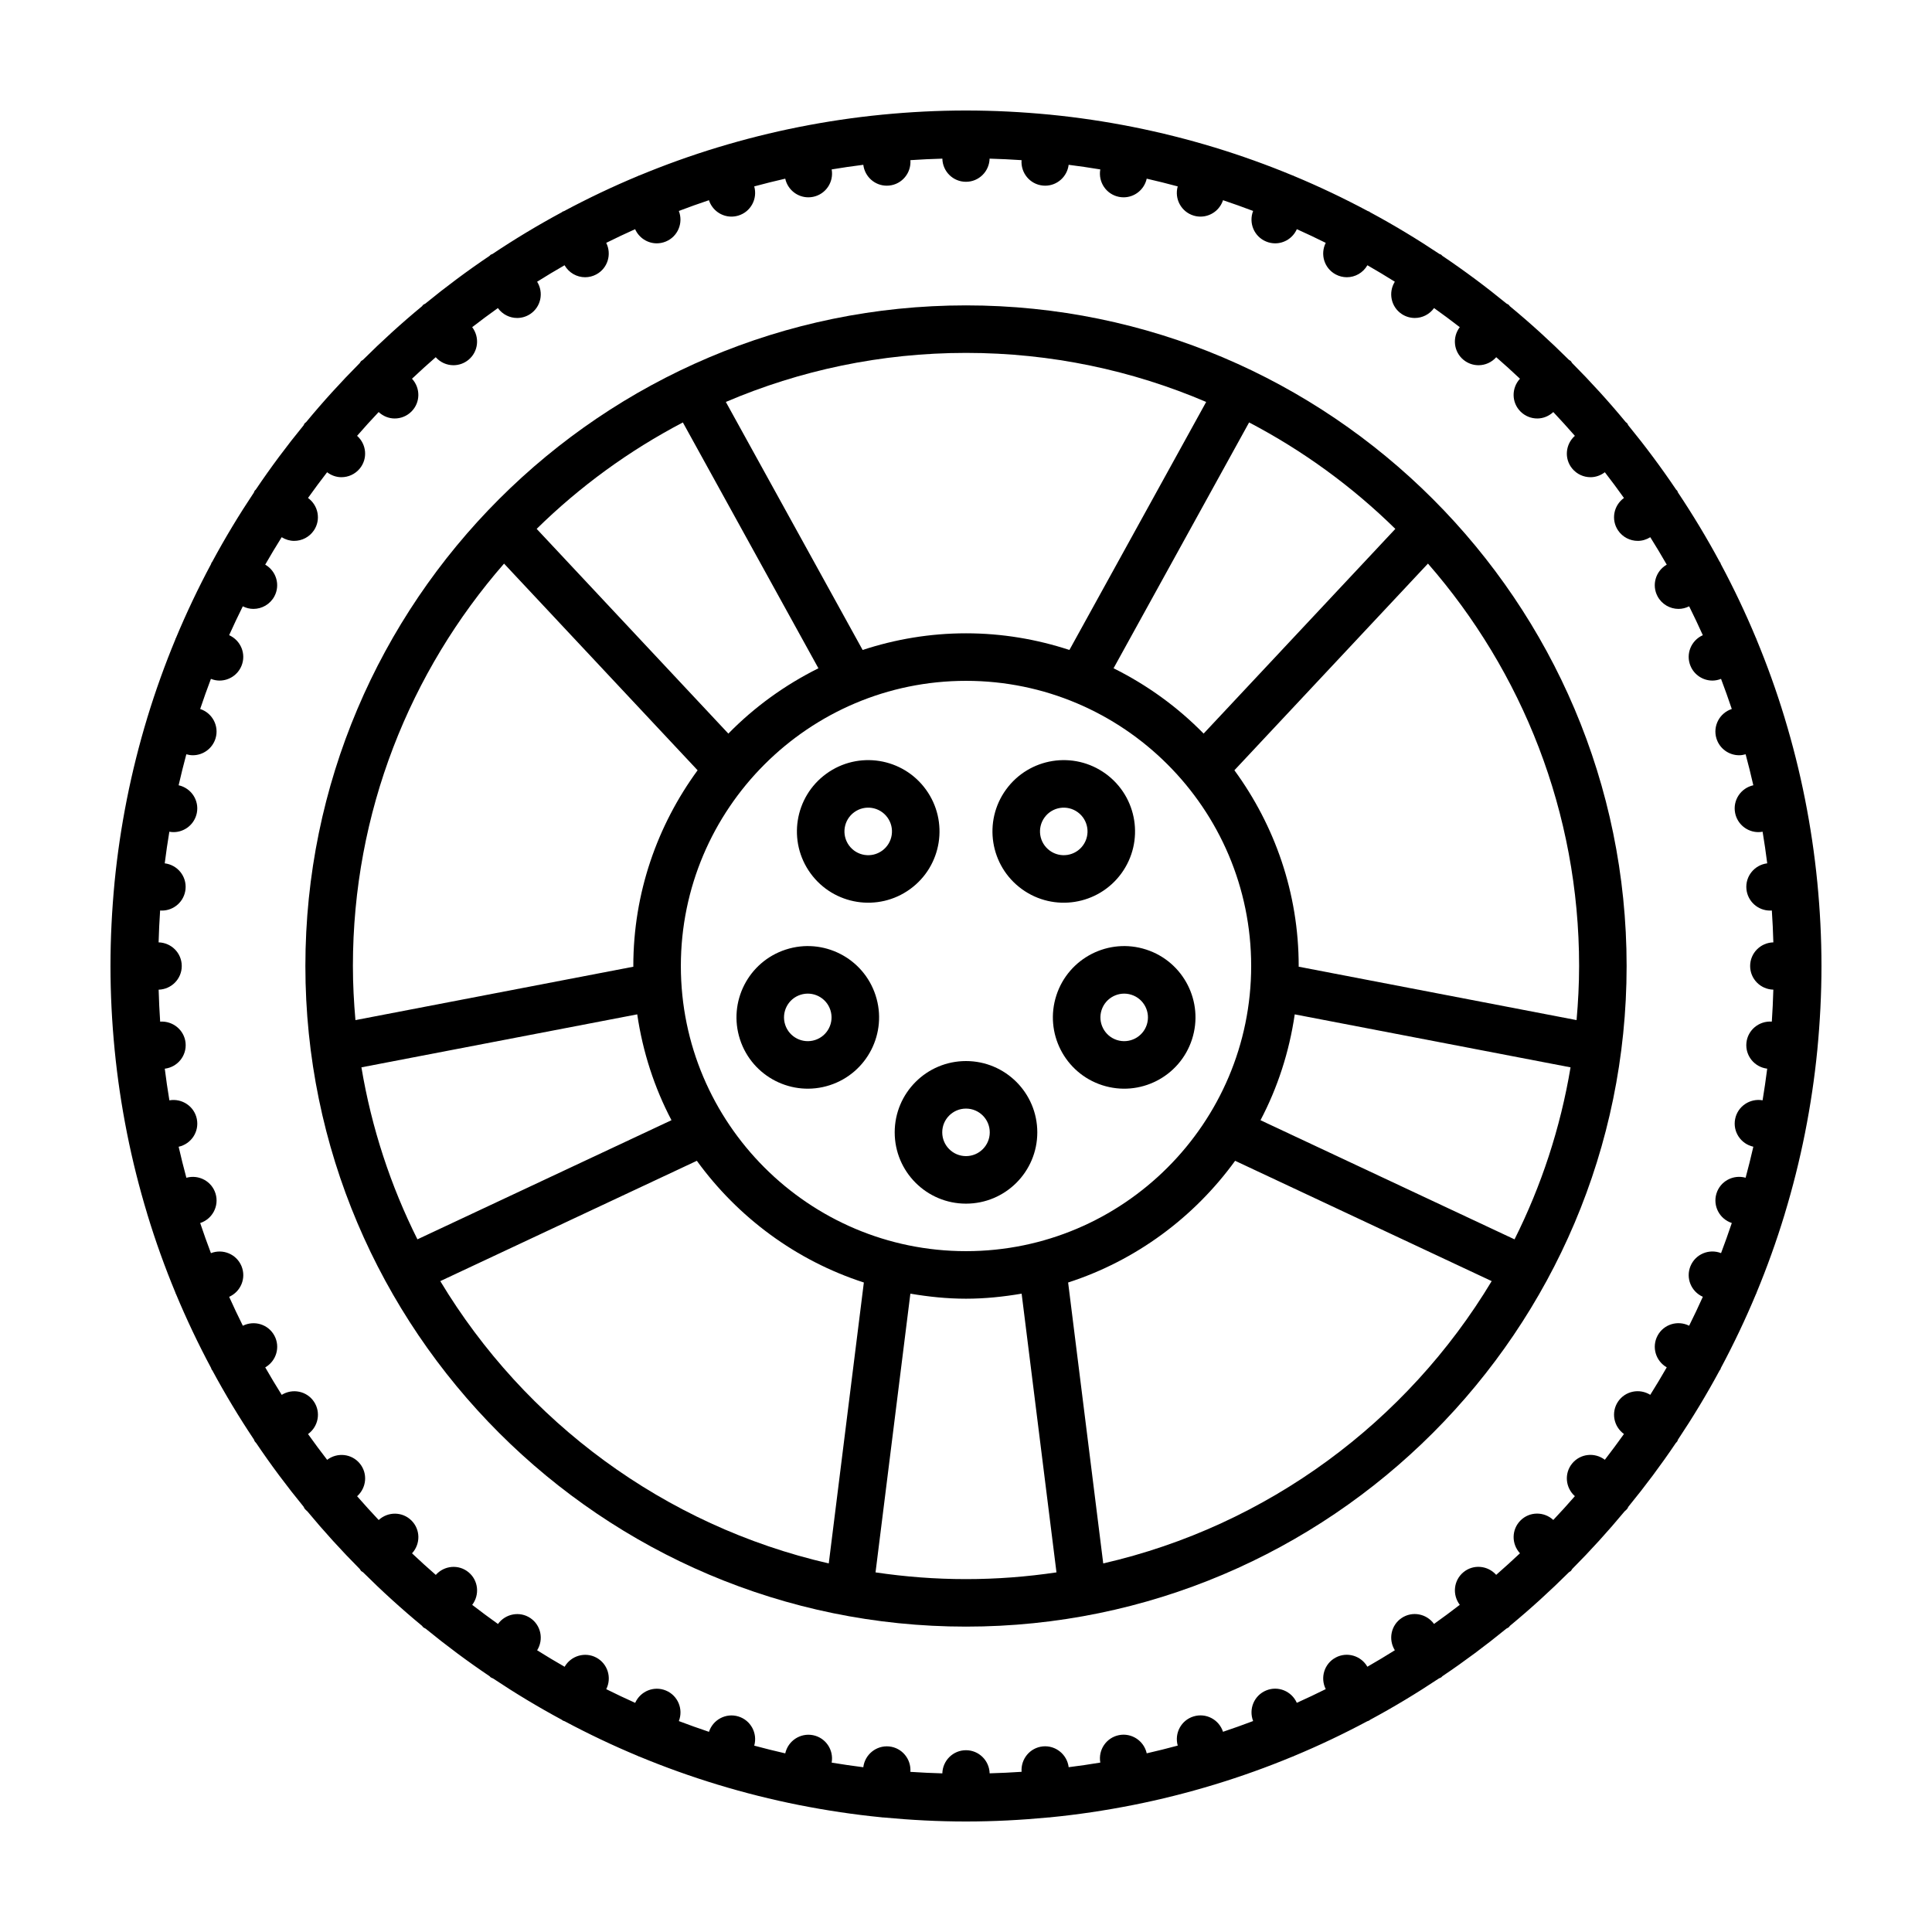
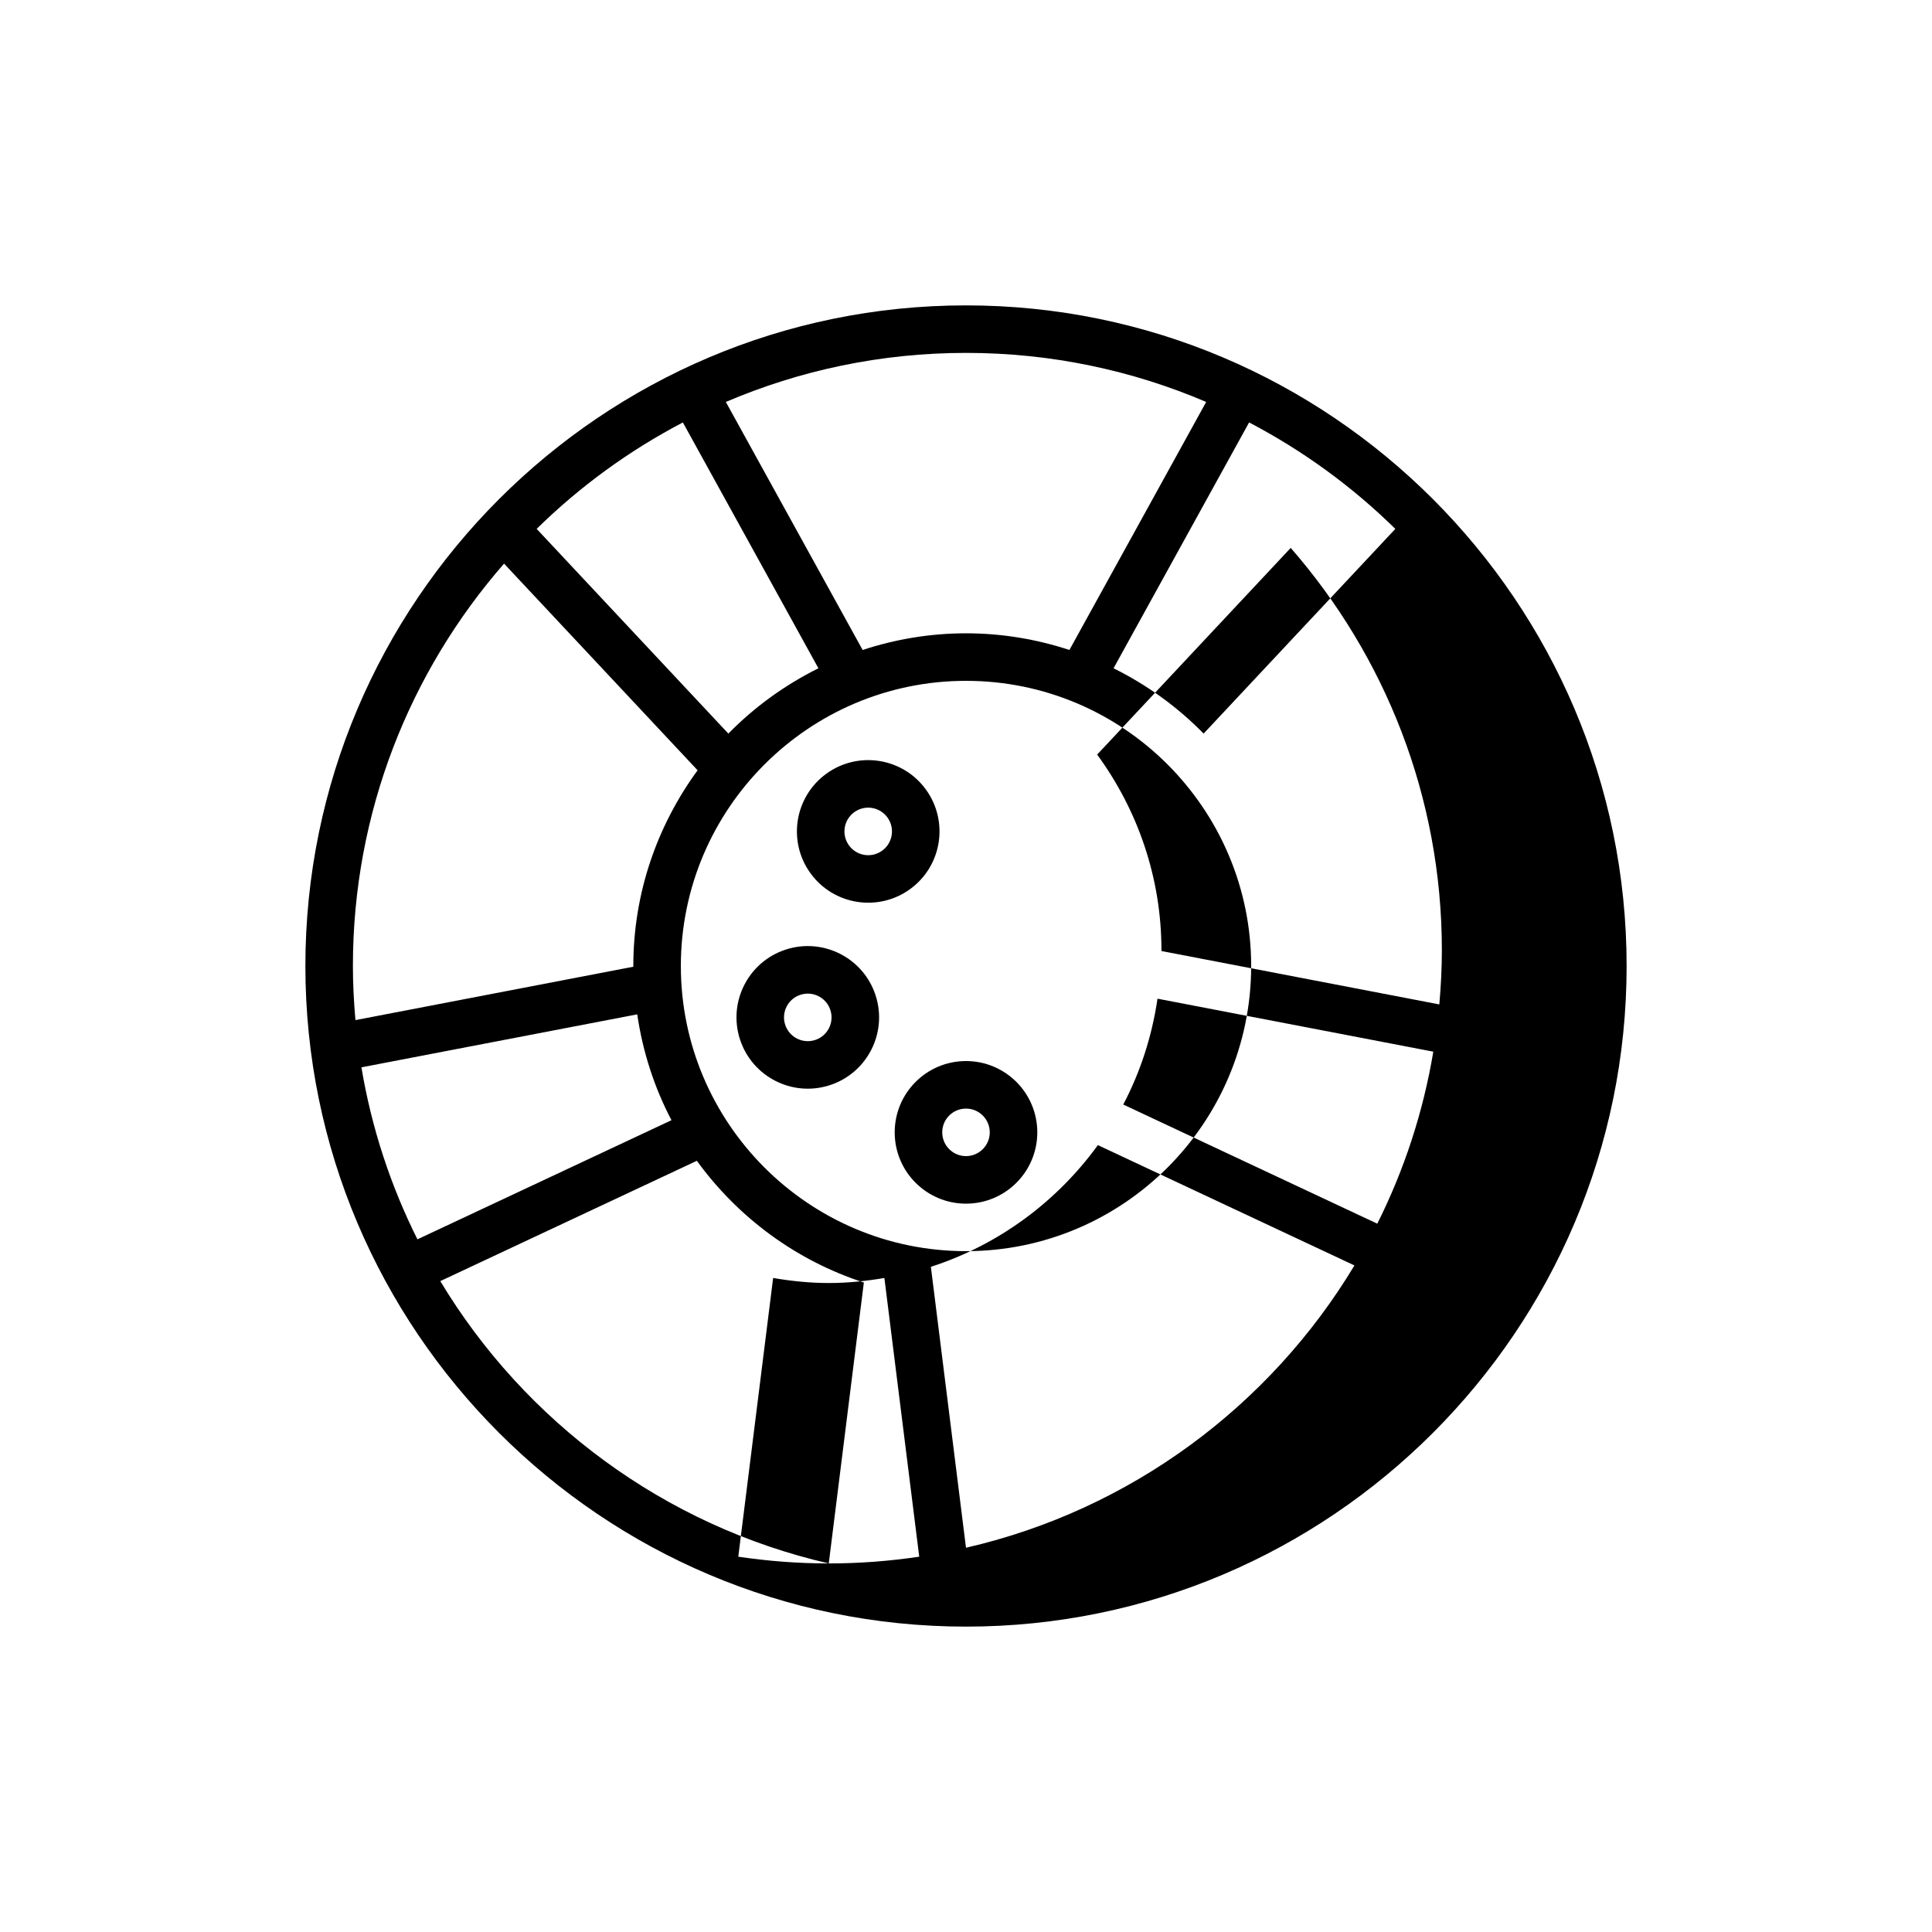
<svg xmlns="http://www.w3.org/2000/svg" fill="#000000" width="800px" height="800px" version="1.1" viewBox="144 144 512 512">
  <g>
-     <path d="m625.61 377.85c0-0.023 0.012-0.047 0.004-0.07 0-0.02-0.016-0.035-0.016-0.055-0.727-7.418-1.824-14.727-3.25-21.922v-0.035c0-0.012-0.012-0.016-0.012-0.023-1.449-7.297-3.254-14.461-5.387-21.488-0.004-0.023 0-0.051-0.004-0.07-0.004-0.02-0.02-0.035-0.031-0.055-2.144-7.059-4.637-13.977-7.438-20.727-0.02-0.055-0.012-0.109-0.031-0.16-0.02-0.047-0.059-0.07-0.082-0.117-2.801-6.731-5.926-13.297-9.34-19.68-0.051-0.105-0.039-0.215-0.098-0.316-0.047-0.086-0.133-0.133-0.176-0.215-3.402-6.324-7.106-12.461-11.07-18.402-0.082-0.152-0.098-0.316-0.191-0.465-0.082-0.121-0.207-0.18-0.297-0.293-3.961-5.883-8.195-11.562-12.676-17.039-0.117-0.172-0.152-0.371-0.289-0.539-0.109-0.137-0.266-0.191-0.387-0.316-4.492-5.441-9.246-10.66-14.219-15.66-0.133-0.16-0.188-0.359-0.336-0.508-0.152-0.152-0.348-0.207-0.508-0.336-4.996-4.973-10.219-9.723-15.66-14.219-0.121-0.121-0.18-0.277-0.316-0.387-0.168-0.137-0.367-0.172-0.539-0.289-5.477-4.481-11.156-8.711-17.039-12.672-0.109-0.086-0.172-0.215-0.293-0.297-0.145-0.098-0.312-0.105-0.465-0.191-5.945-3.965-12.082-7.668-18.402-11.07-0.082-0.051-0.133-0.133-0.215-0.176-0.102-0.055-0.215-0.047-0.316-0.098-6.387-3.414-12.949-6.535-19.68-9.34-0.047-0.02-0.07-0.059-0.117-0.082-0.055-0.02-0.109-0.012-0.16-0.031-6.75-2.801-13.664-5.285-20.727-7.438-0.02-0.004-0.035-0.023-0.055-0.031-0.023-0.004-0.051 0-0.07-0.004-7.027-2.133-14.191-3.934-21.488-5.387-0.012 0-0.016-0.012-0.023-0.012h-0.035c-7.195-1.426-14.5-2.523-21.922-3.25-0.02 0-0.035-0.016-0.055-0.016-0.023 0-0.047 0.012-0.07 0.004-7.273-0.699-14.656-1.086-22.133-1.086s-14.863 0.387-22.152 1.098c-0.023 0-0.047-0.012-0.07-0.004-0.02 0-0.035 0.016-0.055 0.016-7.418 0.727-14.727 1.824-21.922 3.25h-0.035c-0.012 0-0.016 0.012-0.023 0.012-7.297 1.449-14.461 3.254-21.488 5.387-0.023 0.004-0.051 0-0.07 0.004-0.02 0.004-0.035 0.02-0.055 0.031-7.059 2.144-13.969 4.637-20.727 7.438-0.055 0.02-0.109 0.012-0.168 0.031-0.047 0.02-0.07 0.059-0.117 0.082-6.731 2.801-13.297 5.926-19.68 9.34-0.105 0.051-0.215 0.039-0.316 0.098-0.086 0.047-0.133 0.133-0.215 0.176-6.324 3.402-12.461 7.098-18.402 11.07-0.152 0.086-0.316 0.098-0.465 0.191-0.121 0.082-0.18 0.207-0.293 0.297-5.883 3.961-11.562 8.195-17.039 12.672-0.172 0.117-0.371 0.152-0.539 0.289-0.137 0.109-0.191 0.266-0.316 0.387-5.441 4.492-10.66 9.246-15.66 14.219-0.16 0.133-0.359 0.188-0.508 0.336-0.152 0.152-0.207 0.348-0.336 0.508-4.973 4.996-9.723 10.219-14.219 15.66-0.117 0.121-0.277 0.18-0.387 0.316-0.137 0.168-0.172 0.367-0.289 0.539-4.481 5.477-8.715 11.16-12.676 17.039-0.086 0.109-0.215 0.172-0.293 0.293-0.098 0.145-0.105 0.312-0.191 0.465-3.965 5.945-7.668 12.082-11.07 18.402-0.051 0.082-0.133 0.133-0.176 0.215-0.055 0.102-0.047 0.211-0.098 0.316-3.414 6.387-6.535 12.949-9.34 19.68-0.02 0.047-0.059 0.07-0.082 0.117-0.02 0.055-0.012 0.109-0.031 0.16-2.801 6.75-5.285 13.664-7.438 20.727-0.004 0.02-0.023 0.035-0.031 0.055-0.004 0.023 0 0.051-0.004 0.07-2.133 7.027-3.934 14.191-5.387 21.488 0 0.012-0.012 0.016-0.012 0.023v0.035c-1.426 7.195-2.523 14.5-3.25 21.922 0 0.02-0.016 0.035-0.016 0.055 0 0.023 0.012 0.047 0.004 0.07-0.691 7.277-1.078 14.664-1.078 22.141s0.387 14.863 1.098 22.152c0 0.023-0.012 0.047-0.004 0.07 0 0.02 0.016 0.035 0.016 0.055 0.727 7.418 1.824 14.727 3.25 21.914v0.035c0 0.012 0.012 0.02 0.012 0.031 1.449 7.297 3.254 14.461 5.387 21.488 0.004 0.023 0 0.051 0.004 0.07 0.004 0.02 0.023 0.039 0.031 0.066 2.144 7.059 4.629 13.965 7.43 20.711 0.02 0.055 0.012 0.109 0.031 0.16 0.023 0.055 0.07 0.102 0.098 0.156 2.801 6.715 5.914 13.27 9.324 19.645 0.051 0.102 0.039 0.215 0.098 0.316 0.059 0.117 0.16 0.203 0.227 0.312 3.387 6.289 7.074 12.395 11.02 18.309 0.082 0.152 0.098 0.316 0.191 0.465 0.121 0.176 0.277 0.309 0.406 0.473 3.926 5.824 8.125 11.441 12.559 16.863 0.117 0.172 0.152 0.371 0.289 0.539 0.215 0.262 0.469 0.473 0.715 0.695 4.398 5.305 9.035 10.402 13.891 15.281 0.133 0.16 0.188 0.359 0.336 0.508 0.152 0.152 0.348 0.207 0.508 0.336 4.996 4.973 10.219 9.723 15.66 14.219 0.121 0.121 0.18 0.277 0.316 0.387 0.191 0.156 0.418 0.215 0.621 0.348 5.453 4.453 11.105 8.672 16.957 12.609 0.109 0.086 0.172 0.215 0.293 0.297 0.195 0.133 0.418 0.188 0.625 0.293 5.894 3.926 11.977 7.594 18.242 10.965 0.082 0.051 0.133 0.133 0.215 0.176 0.172 0.09 0.352 0.133 0.523 0.203 6.324 3.371 12.812 6.457 19.473 9.23 0.047 0.02 0.07 0.059 0.117 0.082 0.055 0.023 0.109 0.016 0.168 0.035 6.75 2.801 13.664 5.285 20.723 7.43 0.02 0.004 0.035 0.023 0.055 0.031 0.035 0.012 0.066 0.004 0.102 0.016 7.019 2.133 14.172 3.93 21.461 5.379 0.012 0 0.016 0.012 0.023 0.012 0.023 0.004 0.051 0.004 0.074 0.004 7.18 1.422 14.473 2.519 21.879 3.246 0.02 0 0.035 0.016 0.055 0.016 0.141 0.016 0.281 0.016 0.43 0.02 7.168 0.68 14.434 1.062 21.789 1.062s14.621-0.383 21.793-1.066c0.141-0.004 0.281-0.004 0.43-0.02 0.02 0 0.035-0.016 0.055-0.016 7.406-0.727 14.695-1.82 21.879-3.246 0.023-0.004 0.051 0 0.074-0.004 0.012 0 0.016-0.012 0.023-0.012 7.285-1.445 14.445-3.25 21.461-5.379 0.035-0.012 0.066-0.004 0.102-0.016 0.02-0.004 0.035-0.02 0.055-0.031 7.059-2.144 13.969-4.629 20.723-7.43 0.055-0.02 0.109-0.012 0.168-0.035 0.047-0.02 0.07-0.059 0.117-0.082 6.66-2.769 13.148-5.859 19.473-9.23 0.176-0.074 0.359-0.109 0.523-0.203 0.086-0.047 0.133-0.133 0.215-0.176 6.262-3.371 12.348-7.039 18.242-10.965 0.207-0.105 0.43-0.16 0.625-0.293 0.121-0.082 0.18-0.207 0.293-0.297 5.856-3.941 11.508-8.156 16.957-12.609 0.203-0.133 0.43-0.191 0.621-0.348 0.137-0.109 0.191-0.266 0.316-0.387 5.441-4.492 10.66-9.246 15.66-14.219 0.16-0.133 0.359-0.188 0.508-0.336 0.152-0.152 0.207-0.348 0.336-0.508 4.856-4.883 9.492-9.98 13.891-15.281 0.246-0.215 0.5-0.43 0.715-0.695 0.137-0.168 0.172-0.367 0.289-0.539 4.434-5.422 8.637-11.039 12.559-16.863 0.133-0.16 0.293-0.293 0.406-0.473 0.098-0.145 0.105-0.312 0.191-0.465 3.945-5.914 7.633-12.02 11.02-18.309 0.07-0.109 0.168-0.195 0.227-0.312 0.055-0.102 0.047-0.215 0.098-0.316 3.41-6.375 6.523-12.93 9.324-19.645 0.023-0.055 0.07-0.098 0.098-0.156 0.02-0.055 0.012-0.109 0.031-0.16 2.801-6.746 5.285-13.66 7.43-20.711 0.012-0.023 0.023-0.039 0.031-0.066 0.004-0.023 0-0.051 0.004-0.07 2.133-7.027 3.934-14.191 5.387-21.488 0-0.012 0.012-0.02 0.012-0.031v-0.035c1.426-7.188 2.523-14.5 3.25-21.914 0-0.02 0.016-0.035 0.016-0.055 0-0.023-0.012-0.047-0.004-0.07 0.703-7.289 1.09-14.672 1.09-22.148s-0.387-14.863-1.098-22.152zm-11.656 28.418c-0.082 2.836-0.211 5.656-0.402 8.469-3.387-0.23-6.398 2.227-6.734 5.633-0.332 3.41 2.125 6.422 5.512 6.84-0.359 2.812-0.762 5.606-1.223 8.383-3.34-0.586-6.609 1.582-7.273 4.949-0.672 3.367 1.492 6.609 4.82 7.352-0.637 2.762-1.305 5.5-2.047 8.219-3.289-0.918-6.734 0.922-7.734 4.207-0.992 3.281 0.832 6.727 4.074 7.789-0.902 2.68-1.844 5.344-2.848 7.981-3.188-1.238-6.785 0.266-8.098 3.438-1.309 3.164 0.168 6.75 3.269 8.137-1.164 2.578-2.363 5.141-3.629 7.664-3.043-1.516-6.758-0.383-8.367 2.637-1.605 3.008-0.5 6.707 2.434 8.398-1.41 2.457-2.863 4.887-4.367 7.281-2.867-1.785-6.648-1.02-8.551 1.812-1.883 2.828-1.152 6.594 1.578 8.57-1.648 2.309-3.336 4.586-5.066 6.828-2.68-2.035-6.5-1.641-8.656 0.984-2.152 2.621-1.793 6.434 0.715 8.664-1.863 2.141-3.769 4.242-5.719 6.301-2.469-2.277-6.297-2.258-8.691 0.141-2.394 2.398-2.418 6.223-0.141 8.691-2.062 1.945-4.168 3.848-6.301 5.719-2.238-2.508-6.051-2.863-8.664-0.715-2.625 2.156-3.019 5.969-0.984 8.656-2.242 1.734-4.519 3.422-6.828 5.066-1.98-2.727-5.75-3.461-8.57-1.578-2.836 1.895-3.602 5.672-1.812 8.551-2.394 1.508-4.828 2.957-7.281 4.367-1.688-2.938-5.394-4.035-8.398-2.434-3.019 1.613-4.152 5.324-2.637 8.367-2.523 1.258-5.082 2.465-7.664 3.629-1.387-3.109-4.984-4.586-8.137-3.269-3.168 1.309-4.676 4.914-3.438 8.098-2.637 1.004-5.297 1.945-7.981 2.848-1.062-3.238-4.492-5.074-7.793-4.074-3.289 0.996-5.133 4.445-4.207 7.734-2.715 0.742-5.461 1.41-8.219 2.047-0.742-3.332-4.012-5.481-7.352-4.82-3.371 0.672-5.547 3.91-4.949 7.273-2.777 0.469-5.57 0.867-8.383 1.223-0.418-3.379-3.457-5.836-6.84-5.512-3.41 0.336-5.883 3.336-5.637 6.734-2.805 0.191-5.633 0.324-8.469 0.402-0.094-3.391-2.852-6.125-6.269-6.125-3.422 0-6.176 2.734-6.266 6.137-2.836-0.082-5.656-0.211-8.469-0.402 0.246-3.394-2.227-6.398-5.637-6.734-3.394-0.324-6.422 2.125-6.84 5.512-2.812-0.359-5.606-0.762-8.383-1.223 0.594-3.367-1.582-6.606-4.949-7.273-3.356-0.656-6.609 1.492-7.352 4.82-2.762-0.637-5.5-1.305-8.219-2.047 0.926-3.289-0.922-6.734-4.207-7.734-3.281-0.996-6.727 0.832-7.789 4.074-2.68-0.902-5.344-1.844-7.981-2.848 1.238-3.184-0.266-6.785-3.438-8.098-3.164-1.309-6.75 0.168-8.137 3.269-2.578-1.164-5.141-2.363-7.664-3.629 1.523-3.043 0.383-6.75-2.637-8.367-3.004-1.602-6.711-0.492-8.398 2.434-2.457-1.41-4.887-2.863-7.281-4.367 1.785-2.871 1.02-6.656-1.812-8.551-2.816-1.879-6.59-1.152-8.57 1.578-2.309-1.648-4.586-3.336-6.828-5.066 2.035-2.68 1.641-6.5-0.984-8.656-2.621-2.152-6.434-1.793-8.664 0.715-2.141-1.863-4.242-3.769-6.301-5.715 2.277-2.469 2.258-6.297-0.141-8.691-2.398-2.394-6.223-2.418-8.691-0.141-1.945-2.062-3.848-4.168-5.719-6.301 2.508-2.238 2.863-6.047 0.715-8.664-2.156-2.629-5.977-3.019-8.656-0.984-1.734-2.242-3.422-4.519-5.066-6.828 2.731-1.977 3.461-5.742 1.578-8.57-1.895-2.836-5.68-3.602-8.551-1.82-1.508-2.394-2.957-4.828-4.367-7.281 2.934-1.691 4.039-5.391 2.434-8.398-1.613-3.012-5.324-4.152-8.367-2.637-1.258-2.523-2.465-5.082-3.629-7.664 3.102-1.387 4.578-4.973 3.269-8.137-1.309-3.168-4.918-4.676-8.098-3.438-1.004-2.637-1.945-5.297-2.848-7.981 3.238-1.062 5.066-4.508 4.074-7.789-0.996-3.285-4.43-5.125-7.734-4.207-0.742-2.715-1.41-5.461-2.047-8.219 3.332-0.742 5.492-3.984 4.82-7.352s-3.93-5.531-7.273-4.949c-0.469-2.777-0.867-5.57-1.223-8.383 3.379-0.418 5.844-3.43 5.512-6.84-0.336-3.41-3.367-5.863-6.734-5.633-0.191-2.805-0.324-5.633-0.402-8.469 3.391-0.098 6.125-2.856 6.125-6.273 0-3.422-2.734-6.176-6.137-6.266 0.082-2.832 0.211-5.644 0.402-8.445 0.16 0.012 0.316 0.02 0.473 0.02 3.199 0 5.941-2.43 6.262-5.68 0.332-3.41-2.125-6.422-5.512-6.84 0.359-2.805 0.754-5.602 1.223-8.375 0.371 0.066 0.742 0.105 1.109 0.105 2.941 0 5.57-2.074 6.172-5.066 0.672-3.367-1.492-6.609-4.82-7.352 0.637-2.754 1.305-5.496 2.039-8.211 0.57 0.16 1.148 0.258 1.715 0.258 2.699 0 5.199-1.754 6.027-4.469 0.992-3.281-0.832-6.727-4.074-7.793 0.902-2.68 1.844-5.344 2.848-7.981 0.746 0.293 1.516 0.453 2.277 0.453 2.473 0 4.816-1.465 5.82-3.891 1.309-3.164-0.168-6.75-3.269-8.137 1.164-2.574 2.363-5.133 3.621-7.652 0.902 0.453 1.863 0.684 2.812 0.684 2.246 0 4.422-1.211 5.562-3.332 1.605-3.008 0.5-6.707-2.434-8.398 1.41-2.453 2.863-4.883 4.363-7.269 1.031 0.641 2.172 0.973 3.309 0.973 2.031 0 4.027-0.984 5.246-2.801 1.883-2.828 1.152-6.594-1.578-8.57 1.648-2.309 3.332-4.586 5.062-6.82 1.133 0.863 2.453 1.316 3.789 1.316 1.82 0 3.629-0.785 4.871-2.301 2.152-2.621 1.793-6.434-0.715-8.664 1.863-2.141 3.769-4.242 5.715-6.301 1.203 1.109 2.711 1.703 4.242 1.703 1.613 0 3.223-0.613 4.453-1.844 2.398-2.398 2.418-6.223 0.141-8.691 2.055-1.941 4.152-3.84 6.289-5.703 1.234 1.391 2.953 2.125 4.691 2.125 1.406 0 2.82-0.469 3.988-1.43 2.625-2.156 3.019-5.969 0.984-8.656 2.238-1.734 4.508-3.414 6.812-5.059 1.223 1.691 3.133 2.625 5.094 2.625 1.203 0 2.418-0.344 3.492-1.059 2.836-1.895 3.602-5.672 1.812-8.551 2.394-1.508 4.816-2.953 7.269-4.363 1.16 2.016 3.258 3.176 5.445 3.176 1.004 0 2.019-0.242 2.961-0.746 3.019-1.613 4.152-5.324 2.637-8.367 2.523-1.258 5.078-2.457 7.656-3.621 1.043 2.332 3.32 3.75 5.738 3.75 0.801 0 1.617-0.156 2.41-0.484 3.168-1.309 4.676-4.914 3.438-8.098 2.629-1.004 5.297-1.945 7.977-2.848 0.867 2.641 3.309 4.348 5.965 4.348 0.605 0 1.223-0.09 1.832-0.273 3.289-0.996 5.133-4.445 4.207-7.734 2.715-0.742 5.457-1.41 8.219-2.047 0.648 2.922 3.223 4.941 6.121 4.941 0.406 0 0.82-0.039 1.234-0.121 3.371-0.672 5.547-3.91 4.949-7.273 2.777-0.469 5.57-0.867 8.383-1.223 0.395 3.176 3.066 5.535 6.219 5.535 0.207 0 0.418-0.012 0.625-0.031 3.41-0.336 5.883-3.336 5.637-6.734 2.805-0.191 5.633-0.324 8.469-0.402 0.074 3.402 2.832 6.137 6.254 6.137s6.176-2.734 6.266-6.137c2.836 0.082 5.656 0.211 8.469 0.402-0.246 3.394 2.227 6.398 5.637 6.734 0.211 0.02 0.418 0.031 0.625 0.031 3.148 0 5.828-2.363 6.219-5.535 2.812 0.359 5.606 0.762 8.383 1.223-0.594 3.367 1.582 6.606 4.949 7.273 0.414 0.082 0.828 0.121 1.234 0.121 2.898 0 5.473-2.019 6.121-4.941 2.754 0.637 5.5 1.305 8.219 2.047-0.926 3.289 0.922 6.734 4.207 7.734 0.609 0.188 1.23 0.273 1.832 0.273 2.656 0 5.094-1.707 5.965-4.348 2.68 0.902 5.34 1.844 7.977 2.848-1.238 3.184 0.266 6.785 3.438 8.098 0.785 0.328 1.602 0.484 2.41 0.484 2.418 0 4.695-1.414 5.738-3.75 2.578 1.164 5.133 2.363 7.656 3.621-1.523 3.043-0.383 6.75 2.637 8.367 0.945 0.504 1.965 0.746 2.961 0.746 2.188 0 4.289-1.16 5.445-3.176 2.453 1.41 4.883 2.863 7.269 4.363-1.785 2.871-1.02 6.656 1.812 8.551 1.074 0.719 2.293 1.059 3.492 1.059 1.961 0 3.871-0.934 5.094-2.625 2.301 1.641 4.574 3.324 6.812 5.059-2.035 2.68-1.641 6.5 0.984 8.656 1.168 0.961 2.586 1.43 3.988 1.43 1.742 0 3.457-0.734 4.691-2.125 2.133 1.859 4.227 3.758 6.289 5.703-2.277 2.469-2.258 6.297 0.141 8.691 1.23 1.23 2.84 1.844 4.453 1.844 1.527 0 3.039-0.594 4.242-1.703 1.945 2.062 3.848 4.168 5.715 6.301-2.508 2.238-2.863 6.047-0.715 8.664 1.246 1.516 3.047 2.301 4.871 2.301 1.328 0 2.656-0.453 3.789-1.316 1.734 2.238 3.422 4.516 5.062 6.82-2.731 1.977-3.461 5.742-1.578 8.57 1.215 1.82 3.211 2.801 5.246 2.801 1.137 0 2.281-0.332 3.309-0.973 1.508 2.394 2.953 4.816 4.363 7.269-2.934 1.691-4.039 5.391-2.434 8.398 1.133 2.121 3.309 3.332 5.562 3.332 0.945 0 1.91-0.238 2.812-0.684 1.258 2.523 2.457 5.078 3.621 7.652-3.102 1.387-4.578 4.973-3.269 8.137 1.004 2.422 3.352 3.891 5.82 3.891 0.762 0 1.531-0.16 2.277-0.453 1.004 2.637 1.945 5.297 2.848 7.981-3.238 1.062-5.066 4.508-4.074 7.793 0.828 2.719 3.324 4.469 6.027 4.469 0.562 0 1.145-0.098 1.715-0.258 0.734 2.715 1.41 5.457 2.039 8.211-3.332 0.742-5.492 3.984-4.82 7.352 0.594 2.996 3.231 5.066 6.172 5.066 0.367 0 0.734-0.047 1.109-0.105 0.465 2.769 0.867 5.566 1.223 8.375-3.379 0.418-5.844 3.43-5.512 6.84 0.324 3.254 3.059 5.68 6.262 5.68 0.156 0 0.316-0.012 0.473-0.02 0.191 2.801 0.324 5.617 0.402 8.445-3.418 0.086-6.152 2.844-6.152 6.266 0 3.418 2.734 6.176 6.137 6.266z" />
-     <path d="m400 224.93c-96.535 0-175.07 78.539-175.07 175.07s78.539 175.07 175.07 175.07 175.07-78.539 175.07-175.07-78.539-175.07-175.07-175.07zm113.78 59.23-50.809 54.25c-6.887-7.039-14.957-12.879-23.867-17.312l35.922-65.148c14.297 7.481 27.348 17.008 38.754 28.211zm-38.207 115.84c0 41.672-33.902 75.57-75.57 75.57-41.672 0-75.57-33.902-75.57-75.57 0-41.672 33.902-75.57 75.57-75.57 41.668-0.004 75.57 33.898 75.57 75.57zm-75.57-162.48c22.574 0 44.09 4.641 63.645 13l-36.242 65.727c-8.641-2.832-17.836-4.414-27.402-4.414s-18.762 1.582-27.398 4.414l-36.25-65.727c19.559-8.359 41.07-13 63.648-13zm-75.035 18.434 35.922 65.148c-8.902 4.434-16.977 10.27-23.867 17.312l-50.801-54.258c11.406-11.203 24.461-20.73 38.746-28.203zm-87.445 144.05c0-40.789 15.141-78.086 40.055-106.64l51.293 54.77c-10.656 14.57-17.035 32.473-17.035 51.875 0 0.059 0.012 0.121 0.012 0.18l-73.652 14.152c-0.418-4.727-0.672-9.504-0.672-14.332zm2.258 26.852 73.094-14.043c1.465 9.984 4.551 19.441 9.074 28.051l-67.324 31.574c-7.082-14.148-12.148-29.465-14.844-45.582zm123.85 131.47c-43.574-10.004-80.523-37.555-102.95-74.816l67.992-31.887c10.871 14.984 26.285 26.441 44.258 32.254zm36.371 4.156c-8.148 0-16.148-0.621-23.977-1.785l9.234-73.863c4.805 0.816 9.707 1.336 14.742 1.336 5.031 0 9.934-0.52 14.742-1.336l9.234 73.863c-7.832 1.164-15.832 1.785-23.977 1.785zm36.367-4.156-9.305-74.449c17.977-5.812 33.387-17.277 44.258-32.254l67.992 31.887c-22.422 37.27-59.371 64.812-102.95 74.816zm109-85.883-67.324-31.574c4.527-8.609 7.613-18.066 9.074-28.051l73.094 14.043c-2.691 16.113-7.758 31.43-14.844 45.582zm16.438-58.105-73.652-14.152c0-0.059 0.012-0.121 0.012-0.18 0-19.402-6.379-37.301-17.039-51.879l51.297-54.77c24.914 28.562 40.055 65.859 40.055 106.64-0.004 4.832-0.254 9.609-0.672 14.336z" />
+     <path d="m400 224.93c-96.535 0-175.07 78.539-175.07 175.07s78.539 175.07 175.07 175.07 175.07-78.539 175.07-175.07-78.539-175.07-175.07-175.07zm113.78 59.23-50.809 54.25c-6.887-7.039-14.957-12.879-23.867-17.312l35.922-65.148c14.297 7.481 27.348 17.008 38.754 28.211zm-38.207 115.84c0 41.672-33.902 75.57-75.57 75.57-41.672 0-75.57-33.902-75.57-75.57 0-41.672 33.902-75.57 75.57-75.57 41.668-0.004 75.57 33.898 75.57 75.57zm-75.57-162.48c22.574 0 44.09 4.641 63.645 13l-36.242 65.727c-8.641-2.832-17.836-4.414-27.402-4.414s-18.762 1.582-27.398 4.414l-36.25-65.727c19.559-8.359 41.07-13 63.648-13zm-75.035 18.434 35.922 65.148c-8.902 4.434-16.977 10.27-23.867 17.312l-50.801-54.258c11.406-11.203 24.461-20.73 38.746-28.203zm-87.445 144.05c0-40.789 15.141-78.086 40.055-106.64l51.293 54.77c-10.656 14.57-17.035 32.473-17.035 51.875 0 0.059 0.012 0.121 0.012 0.18l-73.652 14.152c-0.418-4.727-0.672-9.504-0.672-14.332zm2.258 26.852 73.094-14.043c1.465 9.984 4.551 19.441 9.074 28.051l-67.324 31.574c-7.082-14.148-12.148-29.465-14.844-45.582zm123.85 131.47c-43.574-10.004-80.523-37.555-102.95-74.816l67.992-31.887c10.871 14.984 26.285 26.441 44.258 32.254zc-8.148 0-16.148-0.621-23.977-1.785l9.234-73.863c4.805 0.816 9.707 1.336 14.742 1.336 5.031 0 9.934-0.52 14.742-1.336l9.234 73.863c-7.832 1.164-15.832 1.785-23.977 1.785zm36.367-4.156-9.305-74.449c17.977-5.812 33.387-17.277 44.258-32.254l67.992 31.887c-22.422 37.27-59.371 64.812-102.95 74.816zm109-85.883-67.324-31.574c4.527-8.609 7.613-18.066 9.074-28.051l73.094 14.043c-2.691 16.113-7.758 31.43-14.844 45.582zm16.438-58.105-73.652-14.152c0-0.059 0.012-0.121 0.012-0.18 0-19.402-6.379-37.301-17.039-51.879l51.297-54.77c24.914 28.562 40.055 65.859 40.055 106.64-0.004 4.832-0.254 9.609-0.672 14.336z" />
    <path d="m400 425.19c-10.434 0-18.895 8.457-18.895 18.895 0 10.434 8.457 18.895 18.895 18.895 10.434 0 18.895-8.457 18.895-18.895-0.004-10.434-8.461-18.895-18.895-18.895zm0 25.191c-3.477 0-6.297-2.82-6.297-6.297-0.004-3.477 2.82-6.297 6.297-6.297s6.297 2.82 6.297 6.297c0 3.477-2.82 6.297-6.297 6.297z" />
-     <path d="m423.95 407.78c-3.223 9.926 2.207 20.582 12.133 23.805 9.926 3.223 20.582-2.207 23.805-12.133s-2.207-20.582-12.133-23.805c-9.918-3.223-20.578 2.207-23.805 12.133zm23.961 7.785c-1.074 3.309-4.629 5.117-7.934 4.047-3.309-1.074-5.117-4.629-4.047-7.934 1.074-3.309 4.629-5.117 7.934-4.047 3.312 1.07 5.121 4.629 4.047 7.934z" />
-     <path d="m414.8 379.62c8.445 6.133 20.258 4.262 26.391-4.18 6.133-8.445 4.262-20.258-4.18-26.391-8.445-6.133-20.258-4.262-26.391 4.18-6.133 8.438-4.262 20.258 4.18 26.391zm14.809-20.379c2.816 2.047 3.438 5.981 1.395 8.797-2.047 2.816-5.981 3.438-8.797 1.395-2.816-2.047-3.438-5.981-1.395-8.797 2.047-2.816 5.981-3.441 8.797-1.395z" />
    <path d="m385.19 379.62c8.445-6.133 10.312-17.945 4.18-26.391-6.133-8.445-17.949-10.312-26.391-4.18-8.438 6.133-10.312 17.949-4.18 26.391 6.133 8.441 17.953 10.309 26.391 4.18zm-14.809-20.379c2.816-2.047 6.75-1.422 8.797 1.395 2.047 2.816 1.422 6.75-1.395 8.797s-6.75 1.422-8.797-1.395c-2.039-2.82-1.414-6.754 1.395-8.797z" />
    <path d="m376.04 407.78c-3.223-9.926-13.887-15.355-23.805-12.133-9.926 3.223-15.355 13.887-12.133 23.805 3.223 9.922 13.887 15.355 23.805 12.133 9.926-3.223 15.355-13.879 12.133-23.805zm-23.961 7.785c-1.074-3.309 0.734-6.863 4.047-7.934 3.309-1.074 6.863 0.734 7.934 4.047 1.074 3.309-0.734 6.863-4.047 7.934-3.305 1.07-6.856-0.738-7.934-4.047z" />
  </g>
</svg>